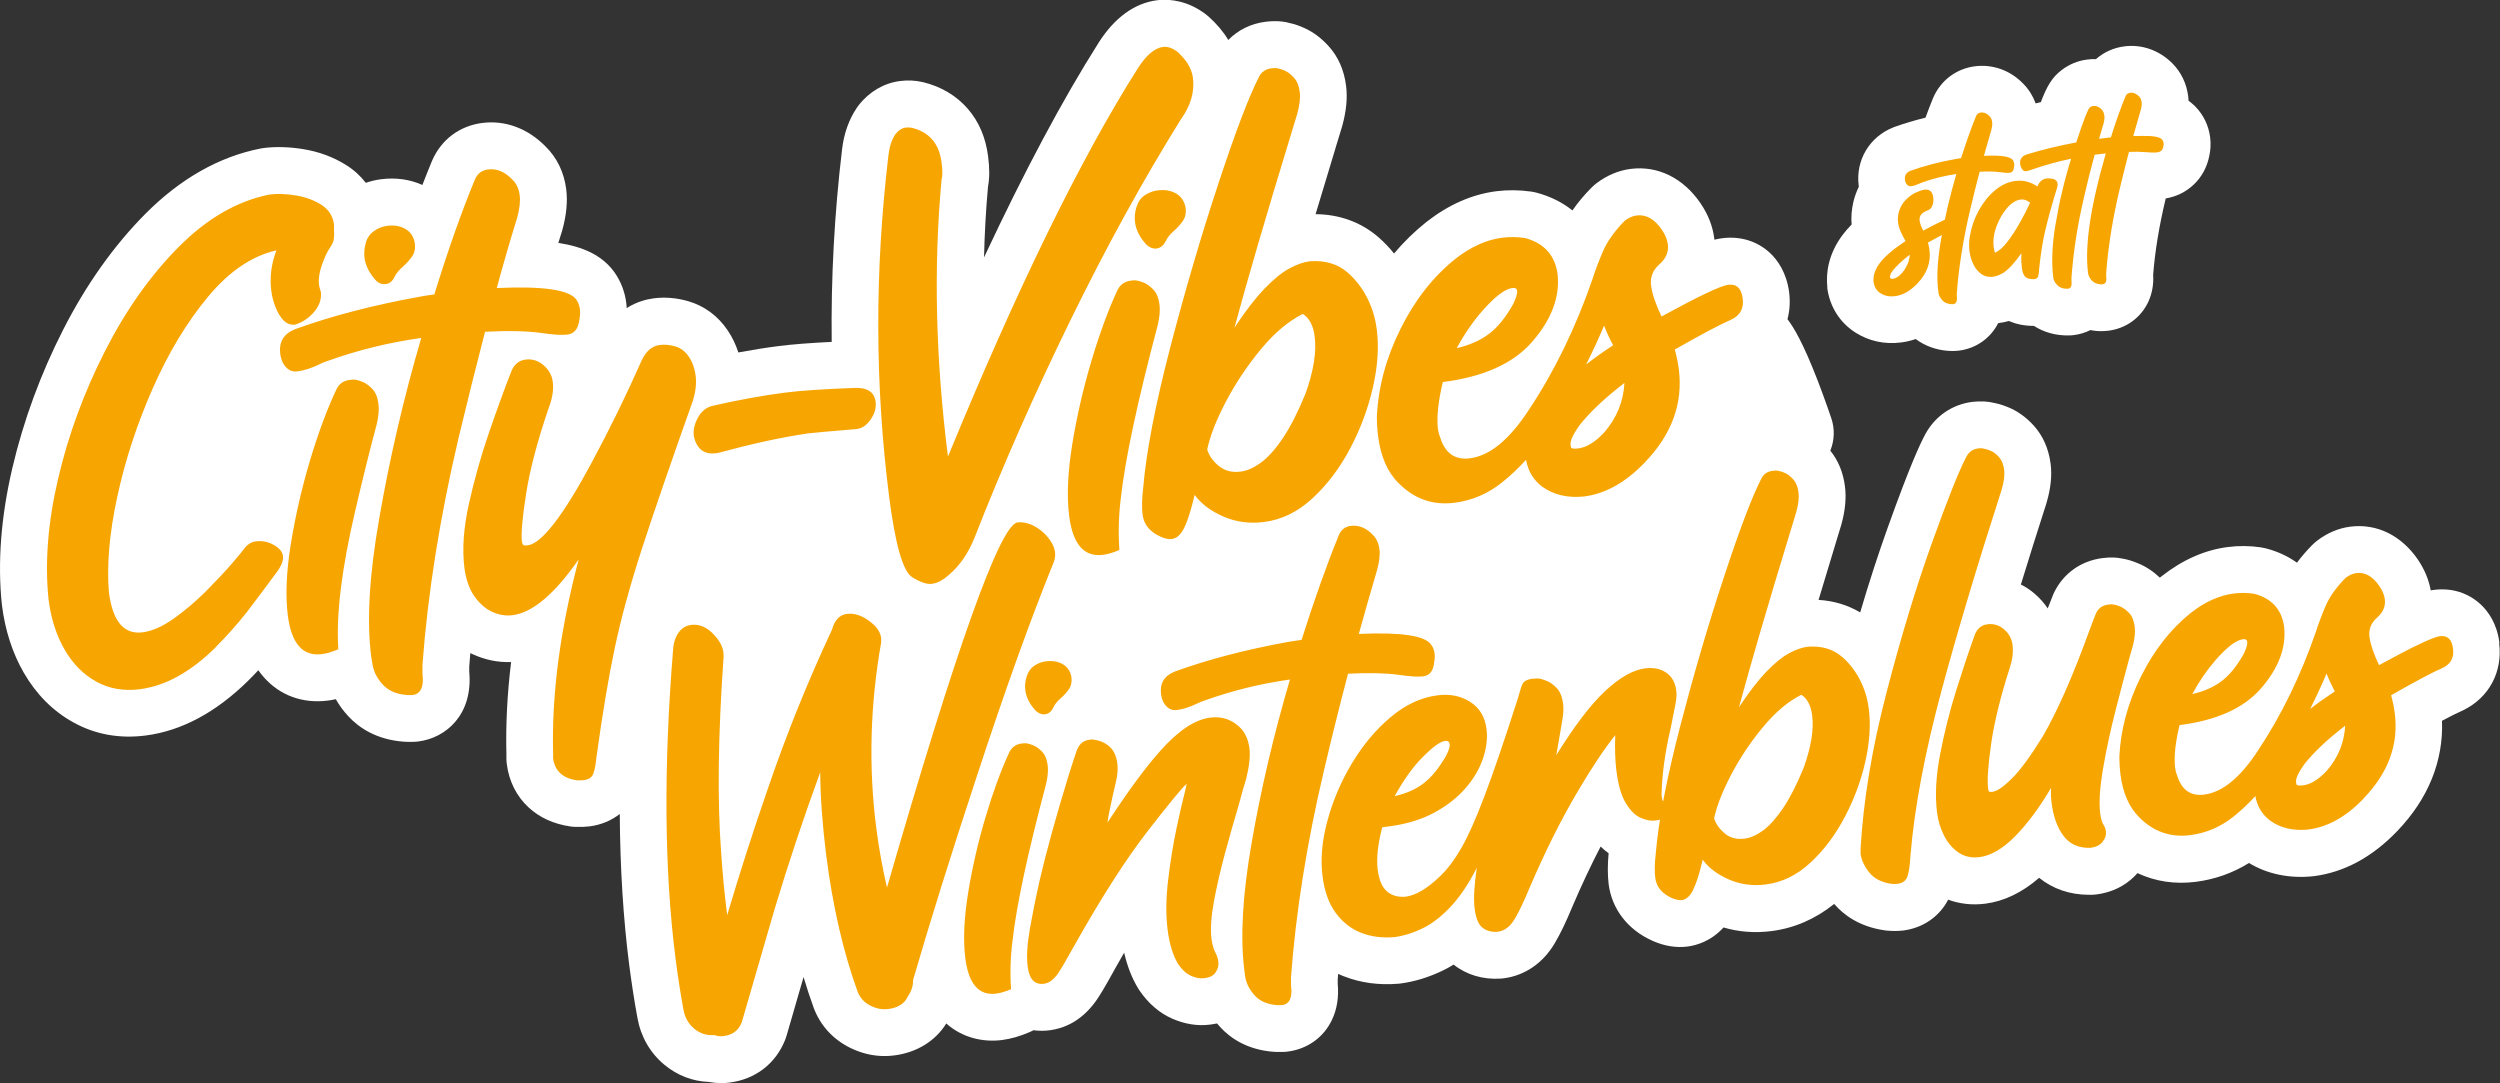
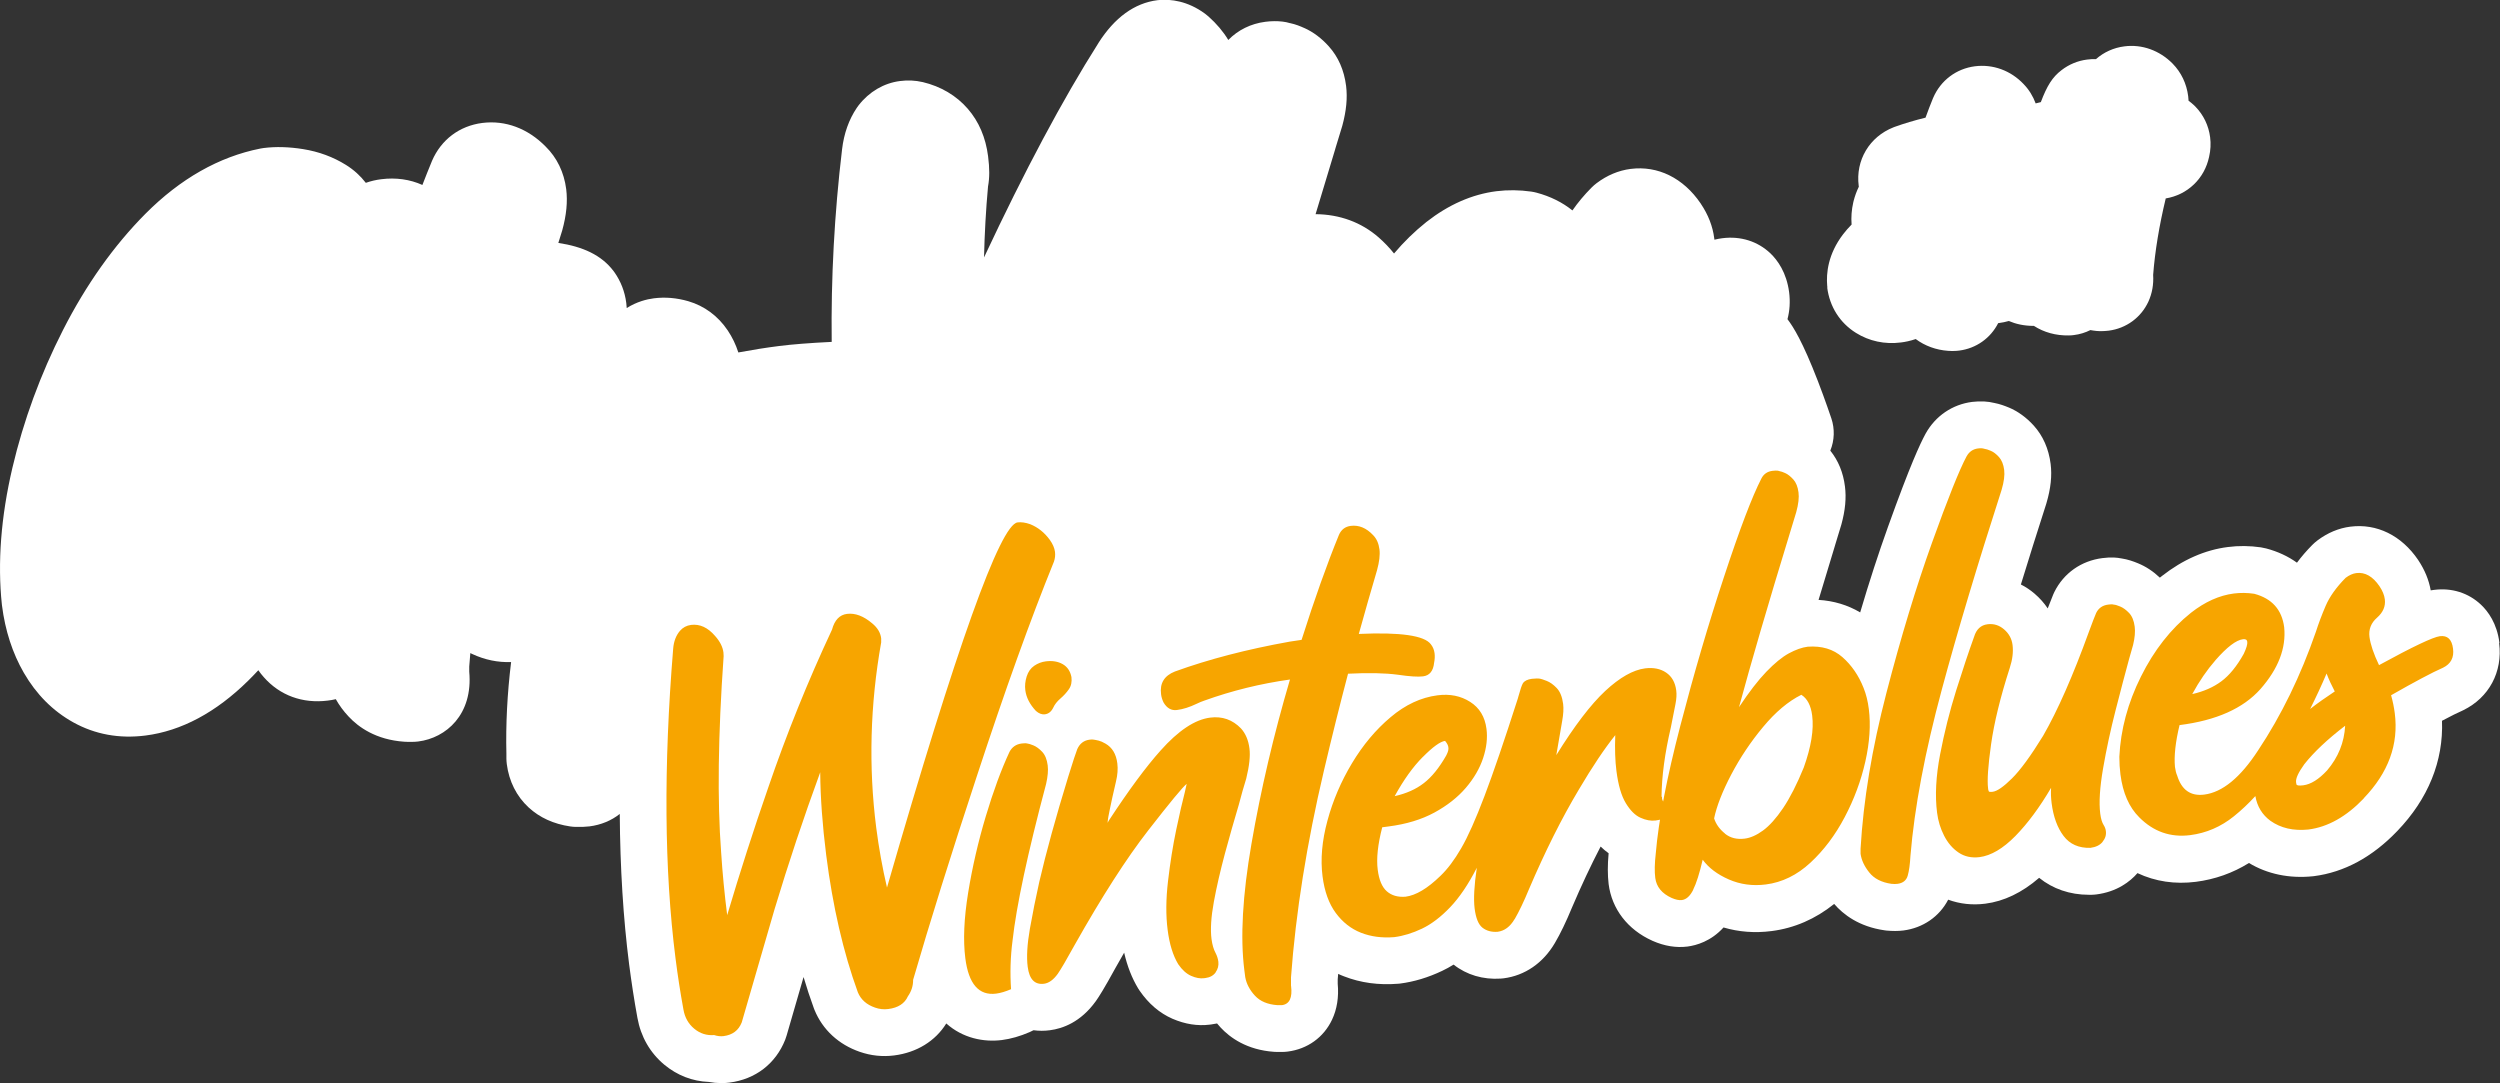
<svg xmlns="http://www.w3.org/2000/svg" width="831" height="360" viewBox="0 0 831 360" fill="none">
  <rect x="0" y="0" width="831" height="360" fill="#333333" stroke="none" />
  <g clip-path="url(#clip0_2030_33)">
    <path d="M830.807 213.656C829.992 207.184 827.011 203.198 824.673 200.991C820.513 197.069 814.959 195.312 809.04 196.083C808.697 196.126 808.353 196.169 807.967 196.233C807.367 192.783 805.973 189.418 803.85 186.225C803.828 186.183 803.807 186.161 803.785 186.118C798.252 177.975 790.039 173.946 781.267 175.06C777.386 175.553 773.697 177.096 770.309 179.646C769.708 180.096 769.129 180.611 768.593 181.146C766.684 183.075 764.99 185.047 763.51 187.04C760.594 184.94 757.162 183.332 753.281 182.304C752.702 182.154 752.101 182.025 751.522 181.939C747.834 181.404 744.145 181.361 740.542 181.832C732.929 182.797 725.573 186.033 718.667 191.433C718.624 191.454 718.582 191.497 718.56 191.519C718.346 191.69 718.153 191.84 717.938 192.011C715.729 189.911 713.285 188.304 710.668 187.233C709.124 186.59 707.301 185.947 705.199 185.625H705.178C704.363 185.454 703.548 185.368 702.733 185.325C701.489 185.282 700.203 185.325 698.809 185.518C691.796 186.418 685.984 190.511 682.874 196.769C682.746 197.026 682.617 197.283 682.51 197.562C682.06 198.612 681.459 200.133 680.666 202.233C679.465 200.433 678.006 198.805 676.312 197.347C674.897 196.126 673.353 195.097 671.744 194.283C674.361 185.732 677.17 176.796 680.151 167.539C680.194 167.41 680.237 167.303 680.258 167.174C681.673 162.374 682.124 158.131 681.631 154.209C680.987 149.173 679.1 144.887 676.033 141.48C673.567 138.758 670.758 136.722 667.691 135.437C667.691 135.437 667.691 135.437 667.669 135.437C666.318 134.879 664.774 134.301 662.994 133.958C661.879 133.679 660.7 133.508 659.52 133.444C659.499 133.444 659.477 133.444 659.456 133.444C658.19 133.379 656.861 133.444 655.531 133.594C648.99 134.429 643.371 138.244 640.112 144.073C640.069 144.159 640.026 144.223 639.983 144.309C638.224 147.587 635.008 154.381 627.566 175.125C624.413 183.911 621.325 193.404 618.323 203.562C614.205 201.119 609.53 199.705 604.49 199.405C606.206 193.704 608.029 187.661 609.959 181.318C609.959 181.318 609.959 181.318 609.959 181.297L611.953 174.739C611.996 174.61 612.039 174.46 612.082 174.31C613.369 169.617 613.755 165.481 613.262 161.688C612.683 157.059 611.031 153.073 608.393 149.795C609.787 146.387 609.916 142.573 608.737 139.058C608.651 138.823 606.764 133.144 604.233 126.586C599.172 113.492 596.105 108.692 594.239 106.206C594.218 106.163 594.196 106.142 594.154 106.099C594.904 103.313 595.097 100.292 594.711 97.184C593.853 90.541 590.829 86.448 588.449 84.176C584.224 80.191 578.563 78.412 572.515 79.183C571.721 79.29 570.906 79.419 569.877 79.676C569.877 79.526 569.834 79.355 569.813 79.205C569.319 75.24 567.818 71.383 565.352 67.718C565.33 67.675 565.309 67.654 565.288 67.611C559.54 59.168 551.069 54.989 542.019 56.146C538.03 56.66 534.213 58.246 530.717 60.882C530.117 61.332 529.538 61.846 529.001 62.382C526.557 64.847 524.455 67.375 522.675 69.947C519.372 67.29 515.362 65.275 510.773 64.054C510.194 63.904 509.615 63.775 509.014 63.69C505.111 63.132 501.186 63.09 497.39 63.561C489.305 64.59 481.499 68.018 474.143 73.783C474.1 73.804 474.079 73.847 474.036 73.869C470.197 76.933 466.637 80.405 463.378 84.262C461.833 82.334 460.118 80.533 458.252 78.905C452.505 73.89 445.32 71.254 437.3 71.19C439.337 64.397 441.524 57.132 443.862 49.46C443.862 49.46 443.862 49.439 443.862 49.417L446.049 42.238C446.092 42.11 446.135 41.96 446.178 41.81C447.529 36.859 447.937 32.509 447.443 28.545C446.779 23.316 444.848 18.901 441.674 15.387C439.251 12.687 436.528 10.651 433.632 9.343C433.632 9.343 433.632 9.343 433.611 9.343C432.238 8.722 430.673 8.079 428.85 7.693H428.786C427.992 7.436 427.156 7.286 426.319 7.179C424.497 6.965 422.588 6.986 420.593 7.243C415.768 7.865 411.5 9.986 408.284 13.287C406.611 10.501 404.402 7.886 401.678 5.465C401.314 5.143 400.928 4.822 400.542 4.543C394.708 0.257 389.111 -0.3 385.444 -7.07805e-07C385.208 -7.07805e-07 384.972 0.043 384.736 0.064C377.101 1.029 370.496 5.829 365.113 14.294C365.113 14.294 365.113 14.294 365.113 14.315C353.254 33.023 340.537 56.853 327.09 85.569C327.283 77.576 327.712 69.69 328.42 61.975C328.956 59.146 328.956 55.953 328.441 51.946C327.648 45.731 325.396 40.438 321.707 36.174C317.933 31.802 312.743 28.716 306.695 27.28H306.652C304.272 26.723 301.741 26.594 299.146 26.937C293.785 27.623 288.895 30.495 285.378 35.038C285.164 35.316 284.971 35.595 284.778 35.874C282.183 39.731 280.531 44.36 279.909 49.589C277.357 70.997 276.199 92.427 276.457 113.642C269.101 114.007 263.353 114.457 258.978 115.014C254.689 115.55 250.164 116.278 245.425 117.157C244.588 114.543 243.409 112.1 241.908 109.849C238.669 105.028 234.144 101.685 228.783 100.12C224.923 99.006 221.084 98.684 217.352 99.156C215.015 99.456 211.691 100.27 208.324 102.392C208.281 101.835 208.238 101.277 208.174 100.72C207.702 96.949 206.351 93.498 204.206 90.455C204.12 90.348 204.035 90.22 203.949 90.112C199.896 84.734 193.655 81.969 185.591 80.748C185.977 79.505 186.342 78.283 186.728 77.083C186.771 76.933 186.835 76.762 186.878 76.612C188.293 71.49 188.722 67.011 188.208 62.875C187.5 57.303 185.141 52.417 181.366 48.71C175.447 42.688 167.984 39.902 160.328 40.867C152.736 41.831 146.646 46.417 143.601 53.468C143.579 53.532 143.536 53.617 143.515 53.682C142.485 56.168 141.456 58.782 140.405 61.482C136.266 59.618 131.591 58.953 126.723 59.575C124.964 59.789 123.249 60.196 121.597 60.775C119.817 58.461 117.608 56.446 114.992 54.818C110.767 52.182 105.985 50.403 100.752 49.567C96.098 48.817 91.68 48.689 87.627 49.203C87.284 49.246 86.919 49.31 86.576 49.374C72.808 52.096 59.941 59.404 48.339 71.061C37.83 81.648 28.609 94.634 20.953 109.678C13.468 124.379 7.806 139.808 4.118 155.516C0.322 171.739 -0.858 187.018 0.622 200.948C0.622 201.055 0.643 201.183 0.665 201.291C1.716 209.605 4.16 217.127 7.913 223.62C12.074 230.821 17.607 236.371 24.384 240.121C31.611 244.129 39.675 245.586 48.339 244.493C60.284 242.972 71.8 236.821 82.545 226.213C82.545 226.213 82.566 226.192 82.588 226.171C83.703 225.056 84.796 223.942 85.869 222.785C86.426 223.599 87.048 224.371 87.692 225.099C93.031 231.164 100.58 233.928 108.944 232.878C109.824 232.771 110.724 232.621 111.625 232.407C112.762 234.443 114.177 236.371 115.871 238.171C119.088 241.643 124.921 245.908 134.4 246.55C134.765 246.572 135.108 246.572 135.473 246.593H137.124C137.767 246.593 138.411 246.55 139.054 246.465C148.233 245.307 157.283 237.55 155.975 223.256V221.563C156.103 220.085 156.211 218.584 156.339 217.084C156.554 217.192 156.79 217.299 157.004 217.406C161.165 219.334 165.497 220.235 169.893 220.063C168.606 230.628 168.092 240.807 168.327 250.515V252.144C168.327 252.744 168.392 253.365 168.456 253.965C169.185 259.687 171.694 264.68 175.705 268.387C179.372 271.773 184.026 273.895 189.559 274.709C190.116 274.795 190.674 274.838 191.231 274.859C192.926 274.924 194.47 274.859 195.95 274.688C199.788 274.195 203.241 272.759 206.008 270.552C206.136 288.51 207.166 305.204 209.117 320.505C209.889 326.484 210.811 332.506 211.884 338.356C212.999 344.592 216.087 349.971 220.827 353.914C225.116 357.471 230.177 359.421 235.603 359.636C236.975 359.893 238.369 360.021 239.742 360.021C241.114 360.021 241.586 359.957 242.487 359.85C251.108 358.757 257.842 353.571 260.994 345.621C261.166 345.171 261.337 344.699 261.466 344.228L267.106 324.769C268.157 328.327 269.294 331.777 270.516 335.12C270.581 335.313 270.666 335.527 270.752 335.72C273.433 342.278 278.773 347.206 285.786 349.628C289.496 350.914 293.335 351.321 297.216 350.828C304.744 349.864 310.92 346.049 314.544 340.199C320.013 345.085 326.94 346.478 333.052 345.706C336.011 345.321 339.035 344.463 342.252 343.07C342.703 342.878 343.11 342.663 343.539 342.449C345.319 342.685 347.142 342.706 349.008 342.449C353.168 341.913 359.194 339.813 364.234 332.806C364.277 332.763 364.298 332.698 364.341 332.656C365.306 331.284 366.915 328.798 370.839 321.641C371.804 319.948 372.748 318.298 373.67 316.669C374.7 321.148 376.222 325.069 378.302 328.52C378.474 328.798 378.646 329.055 378.817 329.312C381.798 333.641 385.465 336.77 389.733 338.634C393.893 340.435 398.075 341.099 402.172 340.585L402.643 340.52C403.287 340.435 403.93 340.327 404.552 340.199C404.938 340.649 405.324 341.099 405.732 341.549C408.841 344.892 414.46 349.007 423.531 349.628C423.896 349.649 424.239 349.671 424.604 349.671H426.105C426.748 349.671 427.392 349.628 428.035 349.542C434.597 348.706 439.98 344.849 442.768 338.956C444.42 335.463 445.063 331.455 444.655 326.977V325.541C444.72 324.941 444.763 324.341 444.806 323.719C445.428 324.019 446.071 324.276 446.736 324.534C452.269 326.698 458.295 327.512 464.686 326.998C464.922 326.998 465.158 326.955 465.393 326.934C470.047 326.334 474.744 324.919 479.376 322.712C480.663 322.112 481.928 321.405 483.172 320.633C487.525 324.062 492.951 325.669 498.827 325.284C499.149 325.284 499.449 325.241 499.771 325.198C506.869 324.298 512.939 320.119 516.842 313.454C518.686 310.326 520.552 306.447 522.546 301.625C525.634 294.382 528.808 287.631 532.047 281.395C532.883 282.21 533.784 282.96 534.706 283.624C534.341 287.546 534.363 290.889 534.706 293.846C535.757 302.161 541.054 309.018 549.203 312.683C549.246 312.683 549.289 312.726 549.332 312.747C553.278 314.483 557.16 315.104 560.913 314.633C563.872 314.247 568.719 312.897 572.901 308.29C577.983 309.79 583.323 310.197 588.835 309.49C596.448 308.526 603.439 305.482 609.68 300.468C612.661 303.94 617.894 308.011 626.408 309.233C626.622 309.254 626.837 309.297 627.051 309.318C629.067 309.511 630.911 309.511 632.649 309.297C639.232 308.461 644.68 304.647 647.575 299.054C651.414 300.468 655.595 300.939 659.928 300.382C666.125 299.589 672.13 296.718 677.813 291.789C682.338 295.453 688.021 297.425 694.348 297.425C694.648 297.425 694.97 297.425 695.27 297.425C695.763 297.425 696.278 297.361 696.771 297.318C703.698 296.439 708.03 293.053 710.497 290.224C716.416 293.01 722.957 293.996 729.905 293.117C736.253 292.303 742.172 290.203 747.555 286.86C753.667 290.546 760.958 292.067 768.765 291.274C768.893 291.274 769.022 291.253 769.151 291.232C779.209 289.946 788.538 284.91 796.837 276.252C807.131 265.559 812.235 252.958 811.72 239.586C814.98 237.85 816.996 236.886 818.218 236.35C818.411 236.264 818.604 236.178 818.797 236.071C827.354 231.892 831.922 223.342 830.721 213.806L830.807 213.656ZM432.324 32.616C432.324 32.616 432.324 32.638 432.324 32.659V32.616Z" fill="white" />
    <path d="M607.364 95.577C608.179 101.942 611.567 107.299 616.907 110.642C621.325 113.407 626.494 114.521 631.877 113.835C633.313 113.664 634.965 113.321 636.788 112.7C639.833 114.971 643.564 116.343 647.596 116.621C647.939 116.643 648.283 116.664 648.647 116.664H649.29C649.934 116.664 650.577 116.621 651.221 116.536C656.839 115.828 661.665 112.421 664.195 107.406C664.26 107.406 664.345 107.406 664.41 107.385C665.525 107.235 666.619 107.021 667.734 106.699C669.964 107.664 672.709 108.328 676.076 108.328C679.4 110.471 683.389 111.585 687.7 111.499C688.257 111.499 688.836 111.457 689.394 111.371C691.324 111.135 693.168 110.557 694.841 109.721C695.549 109.849 696.257 109.957 696.986 110.021C697.779 110.085 698.573 110.107 699.366 110.042L700.01 109.999C700.31 109.999 700.61 109.957 700.932 109.914C706.744 109.164 711.676 105.563 714.121 100.27C715.365 97.549 715.901 94.57 715.708 91.377C716.308 83.534 717.724 74.983 719.89 65.961C723.471 65.361 726.709 63.754 729.262 61.289C731.835 58.825 733.551 55.675 734.301 52.139C734.816 49.953 734.923 47.767 734.644 45.603C734.151 41.767 732.478 38.252 729.776 35.466C729.626 35.316 729.476 35.166 729.326 35.016C728.725 34.459 728.125 33.945 727.482 33.495C727.46 32.98 727.417 32.488 727.353 31.973C726.817 27.794 725.037 24.066 722.184 21.151C722.184 21.151 722.163 21.108 722.142 21.108C717.81 16.737 711.976 14.658 706.164 15.408C702.54 15.858 699.28 17.38 696.707 19.651C695.72 19.63 694.734 19.651 693.747 19.801C690.659 20.187 687.721 21.408 685.255 23.316C682.21 25.63 680.43 28.502 678.371 33.945C677.792 34.074 677.213 34.224 676.655 34.373C675.776 31.973 674.425 29.788 672.645 27.945C668.356 23.423 662.458 21.28 656.475 22.03C650.277 22.823 645.087 26.723 642.599 32.488C642.556 32.595 642.514 32.681 642.471 32.788C641.677 34.716 640.862 36.838 640.047 39.109C636.38 40.01 632.949 41.038 629.775 42.174C629.646 42.217 629.518 42.281 629.389 42.324C621.39 45.474 616.757 53.275 617.83 61.761C617.83 61.868 617.851 61.954 617.873 62.061C617.143 63.561 616.564 65.147 616.135 66.818C616.092 66.968 616.071 67.118 616.028 67.268C615.471 69.711 615.278 72.197 615.471 74.64C614.42 75.712 613.498 76.762 612.661 77.855C607.6 84.477 607 90.841 607.364 95.02C607.364 95.213 607.407 95.384 607.428 95.577H607.364Z" fill="white" />
-     <path d="M533.205 108.242C534.02 110.407 535.028 112.571 536.207 114.757C532.969 116.878 529.967 119.021 527.221 121.164C529.366 116.9 531.361 112.592 533.205 108.242ZM546.716 153.738C555.701 144.416 559.476 134.087 558.039 122.729C557.76 120.564 557.31 118.378 556.688 116.193C565.352 111.242 571.657 107.899 575.625 106.163C578.477 104.771 579.699 102.456 579.27 99.199C578.841 95.813 577.233 94.313 574.466 94.656C571.957 94.977 564.58 98.492 552.292 105.199C550.319 101.063 549.16 97.634 548.817 94.913C548.474 92.148 549.375 89.791 551.584 87.862C553.771 85.934 554.715 83.726 554.393 81.219C554.2 79.655 553.535 78.069 552.442 76.419C549.997 72.819 547.166 71.211 543.992 71.619C542.705 71.79 541.397 72.369 540.089 73.354C536.679 76.805 534.256 80.212 532.819 83.555C531.382 86.898 530.202 90.027 529.28 92.963C523.704 109.057 516.67 123.5 508.178 136.251C501.744 146.13 495.203 151.509 488.576 152.345C483.644 152.966 480.363 150.673 478.733 145.444C478.347 144.523 478.068 143.473 477.918 142.251C477.553 138.244 478.111 133.165 479.591 126.993C492.994 125.3 502.816 120.907 509.078 113.857C515.619 106.421 518.515 98.92 517.764 91.313C516.949 84.884 513.303 80.812 506.827 79.098C504.296 78.733 501.83 78.712 499.385 79.012C494.109 79.676 488.898 82.034 483.772 86.041C476.417 91.934 470.326 99.67 465.544 109.292C460.74 118.914 458.123 128.643 457.673 138.544C457.673 140.816 457.823 142.959 458.081 144.994C458.938 151.766 461.212 156.974 464.922 160.617C470.133 165.867 476.309 168.031 483.494 167.11C489.391 166.36 494.688 164.067 499.428 160.231C502.173 158.024 504.789 155.559 507.256 152.838C507.942 156.674 509.765 159.652 512.724 161.838C516.499 164.517 521.109 165.588 526.535 165.031C533.634 164.131 540.389 160.36 546.759 153.695M522.203 148.659C522.117 148.23 522.075 147.973 522.053 147.909C521.882 146.559 522.868 144.373 525.034 141.351C528.53 136.915 533.505 132.244 539.96 127.293C539.639 133.379 537.43 138.823 533.376 143.601C530.353 146.88 527.457 148.68 524.691 149.045C523.125 149.237 522.31 149.13 522.225 148.68M492.672 103.399C496.876 98.599 500.221 96.049 502.73 95.727C503.674 95.599 504.189 95.92 504.296 96.67C504.403 97.549 503.974 99.006 502.988 101.063C500.457 105.585 497.755 108.906 494.817 111.071C491.9 113.235 488.362 114.778 484.223 115.721C486.775 111.007 489.606 106.892 492.651 103.42M405.217 154.959C403.265 153.395 401.936 151.552 401.271 149.43C402.214 144.909 404.295 139.573 407.533 133.422C410.771 127.272 414.653 121.486 419.135 116.064C423.639 110.642 428.271 106.742 433.053 104.342C435.219 105.713 436.549 108.221 436.999 111.885C437.664 117.028 436.635 123.329 433.954 130.829C431.445 136.98 428.914 141.93 426.405 145.659C423.896 149.387 421.451 152.088 419.092 153.802C416.733 155.516 414.503 156.502 412.401 156.759C409.549 157.124 407.168 156.524 405.217 154.938M393.636 175.403C394.794 173.089 395.931 169.467 397.089 164.496C399.255 167.453 402.429 169.853 406.611 171.675C410.793 173.517 415.296 174.118 420.1 173.517C426.062 172.767 431.466 170.11 436.356 165.567C441.246 161.024 445.406 155.495 448.837 148.98C452.269 142.466 454.778 135.694 456.365 128.708C457.952 121.722 458.381 115.335 457.652 109.571C457.287 106.721 456.644 104.171 455.743 101.878C453.92 97.291 451.347 93.563 448.022 90.648C444.698 87.734 440.474 86.469 435.369 86.855C433.268 87.112 430.973 87.927 428.507 89.277C426.041 90.627 423.296 92.856 420.293 95.984C417.291 99.113 413.967 103.42 410.342 108.907C414.631 92.963 420.872 71.661 429.022 45.003L431.209 37.824C432.002 34.909 432.281 32.509 432.045 30.602C431.788 28.566 431.166 27.002 430.158 25.887C429.15 24.773 428.185 24.001 427.242 23.573C426.298 23.144 425.655 22.909 425.29 22.887L424.539 22.673C423.982 22.608 423.338 22.63 422.588 22.716C420.701 22.951 419.328 23.894 418.513 25.502C415.146 32.038 410.621 43.953 404.917 61.246C399.212 78.54 393.893 96.67 388.939 115.678C384.007 134.687 381.026 150.159 379.997 162.117C379.568 165.803 379.503 168.803 379.804 171.117C380.211 174.353 382.206 176.796 385.787 178.403C387.245 179.046 388.489 179.304 389.497 179.175C391.127 178.961 392.499 177.718 393.658 175.403M387.481 80.169C388.017 79.012 388.897 77.897 390.098 76.847C391.299 75.797 392.328 74.683 393.164 73.462C394.001 72.261 394.322 70.783 394.086 69.004C393.679 66.861 392.607 65.297 390.913 64.311C389.197 63.325 387.16 62.982 384.8 63.282C383.235 63.475 381.82 64.032 380.511 64.911C379.203 65.79 378.302 67.097 377.766 68.811C377.23 70.526 377.059 72.197 377.273 73.826C377.616 76.462 378.881 78.969 381.112 81.369C382.206 82.334 383.278 82.741 384.372 82.612C385.723 82.441 386.752 81.626 387.46 80.148M372.083 182.839C371.676 176.989 371.847 171.074 372.619 165.138C374.035 152.452 378.109 133.422 384.843 108.028C385.465 105.349 385.658 103.078 385.422 101.256C385.144 99.092 384.479 97.442 383.407 96.306C382.334 95.17 381.262 94.398 380.233 93.97C379.182 93.563 378.474 93.327 378.131 93.306L377.487 93.177C377.08 93.177 376.522 93.177 375.858 93.284C373.885 93.541 372.448 94.549 371.504 96.306C368.48 102.799 365.585 110.642 362.84 119.814C360.095 128.986 357.95 138.265 356.428 147.63C354.905 156.995 354.562 164.967 355.398 171.525C356.599 180.932 360.331 185.218 366.636 184.425C368.266 184.211 370.089 183.675 372.105 182.797M315.295 191.197C318.962 188.111 321.836 183.975 323.916 178.768C333.202 155.045 343.818 130.979 355.763 106.549C367.708 82.119 379.975 59.832 392.521 39.667C395.802 35.123 397.132 30.516 396.531 25.866C396.145 22.823 394.408 19.93 391.299 17.144C389.712 15.965 388.167 15.451 386.666 15.579C383.814 15.944 381.005 18.323 378.195 22.737C359.237 52.632 338.199 95.641 315.102 151.766C311.006 119.514 310.277 88.827 312.979 59.682C313.322 58.546 313.322 56.66 312.979 54.003C312.185 47.724 308.861 43.867 303.049 42.474C302.492 42.345 301.827 42.324 301.076 42.41C299.79 42.581 298.653 43.31 297.645 44.596C296.423 46.396 295.651 48.689 295.329 51.496C290.74 89.941 290.804 127.786 295.543 165.053C297.602 181.147 300.176 190.083 303.285 191.904C305.966 193.554 308.132 194.283 309.74 194.069C311.563 193.833 313.408 192.89 315.252 191.197M268.05 144.116C270.087 143.859 275.663 143.366 284.778 142.616C286.601 142.38 288.166 141.287 289.474 139.337C290.782 137.387 291.297 135.458 291.061 133.572C290.632 130.186 288.123 128.665 283.555 128.965C273.562 129.351 266.034 129.843 260.951 130.508C253.574 131.451 245.468 132.929 236.653 134.944C234.659 135.48 233.093 136.787 231.957 138.887C230.82 140.987 230.37 143.066 230.627 145.08C231.635 149.28 234.08 151.145 237.94 150.652L238.648 150.566C250.143 147.459 259.944 145.316 268.05 144.159M197.193 257.222C197.622 256.065 197.923 254.715 198.073 253.194L198.33 251.201C200.26 237.143 202.276 225.163 204.378 215.241C206.479 205.319 209.503 194.326 213.428 182.239C217.352 170.153 222.993 153.802 230.327 133.144C231.249 130.143 231.549 127.379 231.228 124.893C230.927 122.45 230.177 120.35 228.976 118.593C227.796 116.814 226.274 115.678 224.472 115.143C222.649 114.628 220.934 114.457 219.304 114.671C216.73 114.993 214.715 116.728 213.256 119.879C208.238 131.236 202.705 142.551 196.636 153.845C187.135 171.546 180.037 180.696 175.383 181.275C174.783 181.361 174.332 181.339 174.096 181.232C173.839 181.125 173.646 180.782 173.496 180.182C173.153 177.482 173.625 172.103 174.89 164.024C176.177 155.966 178.664 146.494 182.374 135.651C183.618 132.479 184.069 129.565 183.747 126.929C183.468 124.765 182.439 122.922 180.68 121.4C178.9 119.879 176.927 119.257 174.761 119.514C172.316 119.814 170.665 121.314 169.764 123.972C167.641 129.393 165.239 135.972 162.58 143.687C159.921 151.402 157.69 159.309 155.889 167.367C154.087 175.425 153.594 182.539 154.366 188.69C154.86 192.547 155.953 195.676 157.626 198.119C159.32 200.541 161.293 202.298 163.545 203.348C165.797 204.398 168.092 204.784 170.386 204.484C177.013 203.648 184.347 197.455 192.368 185.925C186.192 209.241 183.361 230.692 183.854 250.301V252.058C184.412 256.258 187.05 258.701 191.811 259.387C192.647 259.408 193.355 259.387 193.977 259.323C195.671 259.108 196.722 258.423 197.172 257.265M140.427 224.028V220.942C142.185 197.283 146.174 172.189 152.415 145.616C155.374 133.272 158.312 121.507 161.229 110.278C168.606 109.892 174.697 109.999 179.522 110.621C183.725 111.264 186.771 111.457 188.679 111.199C190.91 110.921 192.218 109.271 192.583 106.271C192.84 105.006 192.883 103.828 192.754 102.735C192.604 101.513 192.175 100.442 191.51 99.499C189.108 96.306 180.316 95.041 165.132 95.749C167.277 87.777 169.528 80.04 171.866 72.519C172.724 69.454 173.003 66.904 172.745 64.89C172.466 62.725 171.673 61.011 170.343 59.725C167.813 57.089 165.111 55.953 162.28 56.318C160.178 56.575 158.698 57.689 157.862 59.661C153.444 70.333 148.941 83.062 144.373 97.87C142.893 98.063 141.435 98.277 140.019 98.534C124.278 101.363 110.317 104.985 98.093 109.421C94.297 110.942 92.645 113.685 93.16 117.671C93.289 118.679 93.589 119.686 94.061 120.65C95.219 122.772 96.827 123.693 98.843 123.436C101.074 123.157 103.454 122.407 105.985 121.186C107.014 120.65 107.958 120.243 108.816 120.007C118.874 116.386 129.275 113.835 140.019 112.335C134.122 132.522 129.489 152.495 126.079 172.232C122.755 191.004 121.855 206.369 123.399 218.327L123.828 220.856C124.214 223.278 125.35 225.528 127.259 227.585C129.168 229.642 131.891 230.799 135.43 231.035H137.081C139.848 230.671 140.963 228.335 140.427 224.006M131.055 92.17C131.72 90.841 132.728 89.62 134.1 88.484C135.151 87.519 136.095 86.469 136.952 85.291C137.789 84.112 138.11 82.655 137.896 80.898C137.553 78.733 136.523 77.147 134.808 76.14C133.092 75.112 131.055 74.769 128.696 75.069C127.13 75.262 125.693 75.819 124.364 76.762C123.034 77.683 122.133 78.926 121.64 80.512C121.125 82.376 120.954 84.069 121.147 85.634C121.49 88.27 122.777 90.82 125.007 93.284C125.951 94.206 127.023 94.57 128.245 94.42C129.468 94.27 130.411 93.52 131.055 92.213M112.461 215.841C111.689 204.398 113.555 189.076 118.059 169.874C120.589 158.967 122.97 149.366 125.222 141.03C125.843 138.351 126.036 136.08 125.801 134.258C125.522 132.094 124.857 130.443 123.785 129.308C122.712 128.172 121.64 127.4 120.611 126.972C119.56 126.565 118.852 126.329 118.509 126.308L117.866 126.179C117.394 126.179 116.836 126.2 116.236 126.286C114.198 126.543 112.762 127.55 111.882 129.308C108.794 135.822 105.878 143.666 103.111 152.838C100.366 162.01 98.221 171.289 96.699 180.654C95.176 190.018 94.833 197.99 95.669 204.548C96.87 213.956 100.645 218.242 107.014 217.427C108.644 217.213 110.467 216.677 112.483 215.799M71.629 215.156C75.36 211.448 78.835 207.548 82.094 203.412C85.633 198.762 88.978 194.283 92.152 189.976C93.611 187.94 94.254 186.204 94.061 184.79C93.889 183.44 92.881 182.218 91.016 181.147C89.15 180.075 87.155 179.689 84.989 179.946C83.703 180.118 82.588 180.739 81.622 181.811C80.979 182.711 79.456 184.554 77.076 187.34C74.674 190.126 71.779 193.19 68.412 196.576C65.023 199.962 61.463 202.962 57.753 205.619C54.022 208.255 50.59 209.777 47.395 210.184C41.176 210.977 37.444 206.541 36.2 196.876C35.45 187.704 36.372 177.075 39.01 164.988C41.626 152.902 45.551 140.923 50.783 129.072C56.016 117.2 62.15 107.042 69.184 98.599C76.218 90.155 83.788 85.034 91.874 83.234C90.179 87.712 89.6 92.17 90.179 96.649C90.394 98.406 90.844 100.185 91.53 101.985C92.217 103.785 93.096 105.263 94.211 106.442C95.326 107.599 96.613 108.092 98.114 107.899C100.623 107.106 102.746 105.671 104.484 103.592C106.221 101.513 106.928 99.327 106.65 97.034C106.521 96.499 106.392 96.091 106.285 95.791C106.178 95.491 106.092 95.084 106.028 94.527C105.813 92.77 106.113 90.691 106.928 88.27C107.765 85.869 108.623 83.941 109.545 82.526C110.36 81.391 110.831 80.362 110.96 79.462C111.089 78.562 111.11 77.512 111.024 76.355V74.704C110.66 71.79 109.223 69.583 106.778 68.04C104.312 66.497 101.481 65.468 98.286 64.954C95.09 64.44 92.217 64.332 89.643 64.654C78.92 66.775 68.841 72.583 59.426 82.055C50.011 91.527 41.819 103.099 34.871 116.771C27.901 130.443 22.733 144.544 19.323 159.095C15.913 173.646 14.862 187.061 16.149 199.34C16.942 205.619 18.722 211.148 21.446 215.884C24.169 220.62 27.686 224.178 31.976 226.556C36.265 228.935 41.09 229.771 46.43 229.107C54.965 228.014 63.372 223.385 71.672 215.177" fill="#F7A500" />
-     <path d="M700.095 91.934V90.798C700.76 81.669 702.369 71.919 704.899 61.504C705.821 57.711 706.744 54.025 707.666 50.489C709.682 50.403 711.376 50.424 712.748 50.553C714.743 50.724 716.201 50.746 717.123 50.639C718.238 50.489 718.882 49.867 719.075 48.774C719.204 48.324 719.225 47.939 719.182 47.553C719.118 47.06 718.925 46.631 718.56 46.288C717.938 45.688 716.63 45.324 714.636 45.217C712.834 45.174 710.99 45.174 709.103 45.217C709.918 42.303 710.711 39.495 711.526 36.752C711.869 35.638 711.976 34.695 711.891 33.966C711.783 33.173 711.505 32.552 711.054 32.081C710.111 31.116 709.124 30.709 708.073 30.838C707.258 30.945 706.744 31.352 706.508 32.059C704.921 35.874 703.291 40.395 701.661 45.667C700.374 45.796 699.066 45.967 697.736 46.139L699.195 41.145C699.495 40.074 699.581 39.195 699.495 38.509C699.388 37.652 699.109 36.967 698.68 36.474C697.779 35.509 696.771 35.102 695.678 35.252C695.313 35.295 694.97 35.445 694.67 35.681C694.048 36.131 692.547 40.01 690.145 47.339C684.054 48.496 678.564 49.824 673.696 51.346C672.044 51.882 671.315 52.953 671.508 54.56C671.551 54.946 671.68 55.375 671.894 55.825C672.302 56.618 672.816 56.982 673.417 56.918C674.017 56.832 674.682 56.66 675.411 56.361C679.872 54.818 684.226 53.617 688.45 52.76C686.284 59.554 684.526 66.968 683.175 75.026C682.102 81.626 681.888 87.37 682.51 92.298C682.639 93.177 683.068 93.991 683.797 94.72C684.59 95.599 685.77 96.027 687.378 95.984C688.365 95.856 688.751 94.999 688.558 93.434V92.298C689.18 83.812 690.509 75.154 692.547 66.325C693.705 61.225 694.927 56.253 696.257 51.432L699.967 51.003C694.884 68.533 692.911 81.798 694.069 90.798C694.198 91.677 694.627 92.491 695.313 93.241C695.999 93.991 697.007 94.42 698.294 94.527L698.937 94.484C699.924 94.356 700.31 93.498 700.117 91.934M662.716 82.248C662.437 80.04 662.716 77.726 663.595 75.347C664.474 72.969 665.632 70.911 667.112 69.197C668.592 67.483 670.093 66.518 671.658 66.325C672.666 66.197 673.631 66.497 674.554 67.204C674.618 67.29 674.704 67.354 674.811 67.397C673.846 69.476 672.709 71.704 671.38 74.062C670.05 76.44 668.677 78.562 667.219 80.426C665.782 82.291 664.41 83.491 663.102 84.005C662.93 83.426 662.801 82.848 662.737 82.248M677.449 91.848C677.62 91.313 677.728 90.713 677.77 90.027C677.77 89.92 677.77 89.834 677.77 89.77C678.264 84.734 678.971 80.233 679.915 76.29C680.859 72.347 682.081 67.911 683.582 63.025C683.882 62.275 684.011 61.611 683.925 60.989C683.882 60.561 683.689 60.218 683.368 59.939C683.046 59.661 682.574 59.468 681.931 59.382C681.288 59.296 680.73 59.275 680.28 59.318C678.907 59.489 677.878 60.389 677.234 61.997C674.961 60.432 672.516 59.811 669.9 60.154C667.498 60.454 665.246 61.504 663.144 63.261C661.021 65.04 659.241 67.247 657.762 69.926C656.282 72.604 655.274 75.497 654.759 78.626C654.48 80.233 654.459 81.841 654.652 83.448C654.866 85.076 655.295 86.577 655.982 87.927C656.646 89.298 657.547 90.348 658.641 91.12C659.735 91.891 661 92.17 662.437 91.998C663.466 91.87 664.603 91.441 665.847 90.734C667.734 89.47 669.75 87.284 671.894 84.176V85.012C671.809 86.169 671.894 87.627 672.109 89.341C672.237 90.37 672.559 91.205 673.052 91.848C673.546 92.491 674.575 92.813 676.119 92.813C676.848 92.727 677.32 92.406 677.492 91.87M650.449 98.556V97.42C651.092 88.805 652.55 79.655 654.823 69.969C655.874 65.468 656.947 61.182 658.04 57.089C660.721 56.939 662.93 56.982 664.667 57.218C666.233 57.453 667.326 57.518 667.991 57.432C668.849 57.325 669.342 56.725 669.449 55.632C669.535 55.16 669.557 54.732 669.514 54.346C669.449 53.896 669.299 53.51 669.021 53.167C668.163 51.989 664.989 51.539 659.456 51.796C660.271 48.882 661.064 46.074 661.879 43.331C662.179 42.217 662.287 41.295 662.201 40.545C662.094 39.752 661.815 39.131 661.364 38.66C660.464 37.695 659.477 37.288 658.383 37.416C657.654 37.502 657.118 37.909 656.818 38.638C655.231 42.517 653.58 47.167 651.864 52.567L650.32 52.803C644.594 53.832 639.49 55.16 635.051 56.768C633.635 57.325 633.035 58.332 633.206 59.789C633.249 60.154 633.356 60.518 633.528 60.882C633.978 61.654 634.579 61.997 635.308 61.889C636.123 61.782 636.981 61.504 637.903 61.075C638.267 60.904 638.611 60.754 638.932 60.647C642.599 59.339 646.395 58.396 650.298 57.839C648.132 65.19 646.417 72.476 645.194 79.676C644.015 86.512 643.693 92.106 644.251 96.477L644.358 97.399C644.53 98.277 644.958 99.092 645.645 99.842C646.331 100.592 647.339 101.02 648.626 101.106H649.226C650.234 100.977 650.642 100.12 650.449 98.556ZM628.252 92.213C628.145 91.377 628.767 90.241 630.139 88.805C631.491 87.37 633.056 85.998 634.815 84.669C634.75 85.869 634.45 87.005 633.957 88.034C633.464 89.062 632.927 89.92 632.348 90.605C631.769 91.291 631.19 91.805 630.633 92.127C630.054 92.448 629.582 92.641 629.174 92.684C628.595 92.706 628.295 92.555 628.252 92.234M637.238 94.334C640.519 90.97 641.892 87.198 641.356 83.062C641.248 82.248 641.077 81.433 640.862 80.619C644.036 78.84 646.352 77.64 647.768 77.04C648.797 76.419 649.226 75.54 649.097 74.426C648.99 73.847 648.84 73.397 648.604 73.097C648.368 72.797 647.961 72.69 647.339 72.776C647.017 72.819 646.588 72.969 646.074 73.204C643.715 74.34 641.463 75.476 639.297 76.655C638.611 75.39 638.203 74.276 638.074 73.311C637.989 72.604 638.139 71.961 638.546 71.383C638.954 70.804 639.726 70.311 640.884 69.883C641.613 69.583 642.128 69.026 642.385 68.168C642.642 67.311 642.728 66.497 642.621 65.683C642.364 63.711 641.398 62.832 639.683 63.047C638.954 63.132 637.967 63.475 636.766 64.032C635.565 64.59 634.429 65.447 633.356 66.561C632.284 67.675 631.533 69.068 631.083 70.761C630.847 71.811 630.783 72.862 630.912 73.869C631.062 75.026 631.362 76.119 631.855 77.126C632.198 77.897 632.713 78.905 633.399 80.126C629.389 82.784 626.558 85.184 624.928 87.327C623.298 89.47 622.569 91.57 622.762 93.648C622.977 95.363 623.77 96.67 625.143 97.506C626.494 98.363 628.081 98.663 629.882 98.449C632.456 98.127 634.9 96.756 637.217 94.356" fill="#F7A500" />
-     <path d="M773.354 223.878C774.105 225.849 775.027 227.842 776.078 229.835C773.118 231.785 770.394 233.714 767.885 235.664C769.837 231.785 771.66 227.864 773.354 223.878ZM785.707 265.344C793.899 256.837 797.352 247.429 796.022 237.057C795.765 235.085 795.357 233.092 794.8 231.099C802.692 226.599 808.439 223.535 812.063 221.949C814.658 220.685 815.774 218.563 815.388 215.606C815.002 212.52 813.543 211.148 811.013 211.47C808.739 211.77 801.984 214.963 790.789 221.092C788.988 217.32 787.937 214.191 787.615 211.727C787.294 209.198 788.13 207.055 790.146 205.298C792.14 203.541 792.998 201.526 792.719 199.233C792.548 197.819 791.947 196.362 790.939 194.862C788.709 191.583 786.136 190.126 783.24 190.49C782.061 190.64 780.881 191.176 779.68 192.076C776.571 195.226 774.362 198.333 773.054 201.376C771.746 204.419 770.673 207.291 769.815 209.97C764.733 224.649 758.32 237.807 750.579 249.443C744.702 258.465 738.741 263.351 732.693 264.123C728.189 264.701 725.187 262.601 723.707 257.844C723.343 257.008 723.107 256.044 722.957 254.929C722.613 251.286 723.128 246.636 724.479 241.021C736.703 239.479 745.646 235.471 751.351 229.064C757.313 222.292 759.95 215.434 759.264 208.512C758.513 202.662 755.189 198.933 749.292 197.369C746.997 197.026 744.724 197.005 742.515 197.283C737.711 197.905 732.95 200.026 728.275 203.691C721.563 209.048 716.008 216.12 711.655 224.885C707.28 233.65 704.899 242.543 704.47 251.544C704.47 253.601 704.599 255.572 704.835 257.415C705.628 263.587 707.709 268.323 711.076 271.666C715.815 276.445 721.455 278.417 727.996 277.602C733.358 276.916 738.204 274.838 742.536 271.345C745.046 269.33 747.426 267.08 749.678 264.616C750.3 268.109 751.973 270.83 754.675 272.823C758.128 275.266 762.309 276.231 767.263 275.738C773.74 274.923 779.895 271.473 785.707 265.409M763.339 260.715C763.253 260.308 763.21 260.094 763.21 260.03C763.06 258.787 763.961 256.794 765.934 254.051C769.108 250.022 773.654 245.736 779.53 241.236C779.23 246.786 777.236 251.736 773.526 256.087C770.759 259.065 768.121 260.715 765.591 261.037C764.175 261.208 763.425 261.101 763.339 260.715ZM736.403 219.463C740.242 215.091 743.287 212.756 745.582 212.477C746.44 212.37 746.911 212.648 746.997 213.334C747.104 214.127 746.697 215.477 745.818 217.341C743.523 221.456 741.035 224.499 738.376 226.471C735.717 228.442 732.5 229.857 728.704 230.714C731.042 226.406 733.615 222.678 736.403 219.484M698.894 279.809C699.795 278.717 700.16 277.538 699.988 276.231C699.902 275.545 699.667 274.902 699.259 274.259C698.701 273.381 698.337 272.116 698.122 270.466C697.651 266.759 697.972 261.744 699.066 255.401C700.16 249.058 701.554 242.607 703.227 236.071C704.899 229.535 706.4 223.835 707.73 218.97L709.038 214.384C709.617 211.984 709.789 209.97 709.574 208.298C709.317 206.327 708.717 204.826 707.73 203.776C706.744 202.748 705.757 202.019 704.771 201.612C703.784 201.205 703.098 200.991 702.712 200.991L702.133 200.883C701.747 200.883 701.296 200.883 700.739 200.969C698.894 201.205 697.565 202.126 696.771 203.734C696.278 204.869 695.485 206.927 694.369 209.97C689.029 224.692 683.947 236.221 679.121 244.6C675.025 251.265 671.573 255.98 668.785 258.744C665.997 261.508 663.874 262.987 662.394 263.18C661.6 263.287 661.15 263.223 661.064 263.03C660.978 262.816 660.914 262.644 660.893 262.494C660.893 262.344 660.85 262.173 660.828 261.98C660.507 259.387 660.828 254.522 661.836 247.386C662.844 240.25 664.903 231.764 668.056 221.97C668.956 219.227 669.256 216.72 668.978 214.427C668.72 212.327 667.777 210.591 666.147 209.198C664.517 207.805 662.694 207.248 660.657 207.505C658.426 207.784 656.947 209.177 656.196 211.641C654.395 216.634 652.4 222.592 650.234 229.492C648.068 236.414 646.288 243.486 644.894 250.751C643.5 258.015 643.157 264.466 643.886 270.145C644.229 272.866 645.001 275.395 646.224 277.795C647.446 280.174 649.033 282.038 651.028 283.388C653.022 284.738 655.338 285.231 657.997 284.91C661.815 284.417 665.782 282.081 669.9 277.902C673.996 273.723 677.963 268.366 681.781 261.873C681.674 263.587 681.738 265.259 681.952 266.93C682.531 271.495 683.861 275.138 685.941 277.881C688.021 280.624 690.981 281.931 694.863 281.824C696.643 281.588 697.994 280.945 698.894 279.852M634.128 291.06C634.579 289.474 634.879 287.289 635.029 284.503C636.359 268.43 639.854 249.958 645.473 229.149C650.706 209.755 657.333 187.64 665.332 162.824C666.125 160.145 666.404 157.959 666.19 156.224C665.954 154.381 665.375 152.945 664.474 151.938C663.552 150.93 662.651 150.223 661.708 149.837C660.785 149.452 660.163 149.259 659.842 149.237L659.563 149.173C659.306 149.087 659.005 149.023 658.641 149.002C658.298 149.002 657.912 149.002 657.483 149.066C655.81 149.28 654.545 150.159 653.687 151.702C651.306 156.138 647.468 165.717 642.192 180.418C636.916 195.119 631.877 211.748 627.051 230.307C622.226 248.865 619.374 266.137 618.452 282.102V283.795C618.752 285.896 619.695 287.953 621.347 290.01C622.977 292.067 625.443 293.31 628.681 293.782C629.496 293.867 630.204 293.867 630.761 293.782C632.541 293.546 633.678 292.646 634.128 291.06ZM573.373 277.066C571.593 275.631 570.392 273.959 569.77 272.03C570.628 267.916 572.536 263.051 575.474 257.437C578.434 251.822 581.951 246.55 586.069 241.622C590.165 236.693 594.411 233.114 598.764 230.949C600.737 232.192 601.938 234.485 602.367 237.828C602.968 242.522 602.024 248.265 599.579 255.101C597.285 260.716 594.99 265.216 592.695 268.623C590.401 272.009 588.17 274.495 586.026 276.059C583.881 277.624 581.844 278.524 579.935 278.759C577.34 279.081 575.153 278.545 573.373 277.109M562.821 295.71C563.872 293.61 564.923 290.289 565.974 285.767C567.947 288.467 570.842 290.653 574.659 292.325C578.477 293.996 582.573 294.553 586.948 293.996C592.374 293.31 597.328 290.889 601.788 286.753C606.249 282.617 610.045 277.581 613.176 271.623C616.307 265.687 618.602 259.515 620.039 253.129C621.475 246.743 621.861 240.936 621.197 235.685C620.875 233.092 620.296 230.757 619.46 228.678C617.808 224.499 615.449 221.092 612.425 218.434C609.401 215.777 605.541 214.62 600.888 214.963C598.979 215.199 596.899 215.949 594.625 217.17C592.374 218.392 589.864 220.449 587.119 223.299C584.374 226.149 581.35 230.071 578.048 235.064C581.972 220.535 587.634 201.119 595.076 176.796L597.07 170.239C597.799 167.581 598.057 165.374 597.821 163.66C597.585 161.817 597.006 160.381 596.105 159.374C595.183 158.367 594.304 157.659 593.446 157.274C592.588 156.888 591.988 156.674 591.666 156.652L590.98 156.459C590.465 156.395 589.886 156.416 589.2 156.502C587.462 156.716 586.24 157.574 585.49 159.052C582.423 165.01 578.284 175.875 573.094 191.647C567.883 207.398 563.036 223.963 558.532 241.279C554.029 258.615 551.305 272.716 550.383 283.624C549.997 286.988 549.933 289.732 550.211 291.832C550.597 294.789 552.399 296.996 555.659 298.475C556.988 299.054 558.103 299.289 559.047 299.182C560.527 298.989 561.792 297.853 562.843 295.732M472.985 251.586C476.288 248.243 478.754 246.486 480.341 246.272C481.263 246.165 481.778 246.529 481.885 247.386C481.992 248.179 481.585 249.465 480.684 251.201C478.368 255.251 475.902 258.294 473.285 260.308C470.669 262.344 467.431 263.78 463.592 264.637C466.552 259.258 469.661 254.887 472.985 251.565M503.46 305.547C504.918 303.039 506.526 299.696 508.242 295.539C513.561 283.088 519.072 272.052 524.82 262.43C529.302 254.844 533.334 248.822 536.915 244.365C536.743 248.951 536.872 252.915 537.301 256.258C537.901 260.951 538.931 264.509 540.411 266.952C541.89 269.395 543.52 271.023 545.3 271.816C547.102 272.631 548.774 272.931 550.297 272.738C552.077 272.502 553.321 272.073 553.986 271.43C554.651 270.788 554.994 269.995 554.994 269.052C554.929 268.559 554.522 268.023 553.75 267.423C552.978 266.823 552.549 266.137 552.442 265.323L552.485 264.851H552.292C552.356 258.037 553.385 250.365 555.38 241.836L556.924 234.035C557.267 232.3 557.353 230.778 557.181 229.492C556.838 226.835 555.723 224.863 553.836 223.578C551.948 222.292 549.611 221.82 546.844 222.163C542.834 222.678 538.416 225.185 533.591 229.664C528.766 234.164 523.34 241.279 517.314 251.008L519.265 239.671C519.673 237.421 519.78 235.535 519.587 233.992C519.287 231.657 518.579 229.899 517.464 228.721C516.348 227.542 515.212 226.749 514.097 226.321C512.982 225.892 512.274 225.656 511.974 225.613C511.673 225.549 511.287 225.528 510.794 225.528C510.301 225.528 509.765 225.571 509.207 225.635C507.727 225.828 506.719 226.321 506.205 227.135C505.84 227.735 505.347 229.214 504.703 231.549L504.51 232.235C500.071 246.079 496.383 256.88 493.444 264.616C490.506 272.352 487.933 278.138 485.681 281.995C483.451 285.853 481.156 288.896 478.797 291.146C474.508 295.325 470.626 297.639 467.173 298.068C464.621 298.261 462.563 297.661 460.976 296.268C459.389 294.875 458.381 292.475 457.952 289.089C457.48 285.381 457.973 280.688 459.453 274.988L461.576 274.709C467.431 273.959 472.513 272.416 476.781 270.102C481.07 267.766 484.545 265.023 487.247 261.873C489.949 258.701 491.858 255.422 492.994 251.972C494.131 248.543 494.495 245.307 494.109 242.286C493.595 238.278 491.793 235.278 488.684 233.307C485.574 231.314 481.95 230.585 477.832 231.121C472.342 231.828 467.131 234.25 462.22 238.407C457.287 242.564 453.019 247.665 449.395 253.708C445.771 259.751 443.047 266.094 441.246 272.781C439.423 279.467 438.887 285.638 439.616 291.317C440.259 296.31 441.717 300.361 443.991 303.447C446.264 306.533 449.073 308.74 452.397 310.047C455.721 311.354 459.41 311.826 463.442 311.504C466.466 311.118 469.533 310.176 472.685 308.676C475.816 307.175 478.926 304.818 482.035 301.561C485.124 298.325 488.083 293.953 490.892 288.446C490.013 294.318 489.777 298.839 490.163 301.968C490.571 305.182 491.429 307.304 492.758 308.354C494.088 309.404 495.782 309.876 497.819 309.726C500.093 309.426 501.98 308.033 503.438 305.525M429.129 327.684V324.855C430.716 303.297 434.362 280.41 440.066 256.172C442.704 244.943 445.385 234.207 448.087 223.942C454.821 223.599 460.354 223.706 464.686 224.285C468.589 224.863 471.355 225.035 473.028 224.821C475.194 224.542 476.417 223.042 476.695 220.32C476.931 219.163 476.974 218.092 476.846 217.106C476.695 215.991 476.288 215.006 475.623 214.17C473.5 211.255 465.522 210.098 451.668 210.72C453.684 203.455 455.7 196.383 457.716 189.568C458.488 186.783 458.767 184.447 458.531 182.604C458.274 180.632 457.587 179.068 456.429 177.889C454.177 175.489 451.69 174.46 448.988 174.803C447.143 175.039 445.814 176.046 445.042 177.846C441.074 187.554 436.935 199.169 432.646 212.691L428.764 213.27C414.417 215.841 401.678 219.163 390.527 223.213C387.009 224.606 385.465 227.114 385.937 230.757C386.044 231.678 386.323 232.578 386.752 233.478C387.867 235.407 389.368 236.243 391.213 236.007C393.25 235.75 395.416 235.064 397.732 233.95C398.612 233.521 399.491 233.157 400.327 232.878C409.506 229.578 418.985 227.242 428.786 225.871C423.36 244.3 419.092 262.494 415.983 280.495C413.023 297.596 412.23 311.611 413.624 322.519L413.924 324.834C414.331 327.041 415.404 329.077 417.141 330.963C418.878 332.848 421.365 333.877 424.604 334.113H426.105C428.636 333.791 429.643 331.648 429.15 327.705M404.059 323.205C404.831 322.133 405.131 320.955 404.981 319.669C404.852 318.683 404.552 317.719 404.059 316.776C403.415 315.597 402.965 314.054 402.708 312.147C402.3 308.933 402.558 304.818 403.48 299.782C404.402 294.746 405.646 289.389 407.168 283.71C408.712 278.031 410.235 272.63 411.779 267.487C412.616 264.251 413.452 261.358 414.245 258.808C415.275 254.608 415.639 251.265 415.318 248.801C414.975 246.036 414.031 243.807 412.487 242.114C409.678 239.221 406.268 238.021 402.257 238.536C397.196 239.179 391.706 242.822 385.787 249.465C380.962 254.844 375.214 262.623 368.545 272.802L368.159 273.509C368.223 272.995 368.244 272.652 368.266 272.459C368.266 272.266 368.48 271.109 368.909 268.987C369.338 266.866 370.003 263.801 370.947 259.794C371.483 257.587 371.633 255.572 371.397 253.729C371.011 250.643 369.703 248.458 367.451 247.172C366.572 246.658 365.821 246.336 365.199 246.186C364.577 246.036 364.256 245.972 364.234 245.972C364.213 245.972 363.998 245.95 363.612 245.865C363.226 245.779 362.754 245.779 362.197 245.865C360.288 246.1 358.916 247.15 358.079 249.015C357.65 250.065 356.664 253.108 355.098 258.122C350.938 271.688 347.721 283.367 345.448 293.182C344.29 298.346 343.26 303.511 342.338 308.697C341.437 313.883 341.18 318.105 341.609 321.383C342.145 325.519 343.946 327.384 347.035 326.998C348.643 326.784 350.166 325.691 351.603 323.698C352.653 322.176 354.541 318.962 357.243 314.054C366.293 298.003 374.442 285.296 381.691 275.995C388.94 266.673 393.186 261.53 394.451 260.565L393.851 263.266C393.057 266.309 392.092 270.488 390.977 275.802C389.862 281.117 388.961 286.796 388.253 292.839C387.546 298.882 387.503 304.304 388.125 309.104C388.725 313.797 389.883 317.59 391.642 320.505C392.95 322.412 394.387 323.698 395.952 324.384C397.518 325.069 398.933 325.327 400.241 325.155L400.713 325.091C402.193 324.898 403.33 324.276 404.102 323.205M350.101 235.214C350.595 234.142 351.388 233.135 352.482 232.192C353.576 231.249 354.519 230.221 355.291 229.106C356.063 228.014 356.342 226.663 356.149 225.056C355.763 223.106 354.819 221.67 353.254 220.77C351.688 219.87 349.844 219.57 347.678 219.827C346.263 219.999 344.954 220.492 343.775 221.306C342.595 222.12 341.759 223.299 341.266 224.863C340.772 226.428 340.622 227.949 340.815 229.428C341.116 231.828 342.295 234.121 344.332 236.307C345.319 237.186 346.305 237.55 347.292 237.443C348.536 237.293 349.458 236.543 350.101 235.214ZM336.076 328.798C335.711 323.462 335.861 318.083 336.569 312.661C337.856 301.089 341.566 283.731 347.721 260.587C348.278 258.144 348.471 256.065 348.257 254.415C348 252.444 347.399 250.943 346.413 249.893C345.426 248.865 344.461 248.158 343.518 247.772C342.552 247.386 341.931 247.193 341.609 247.172L341.03 247.065C340.644 247.065 340.151 247.065 339.529 247.15C337.749 247.386 336.419 248.308 335.561 249.915C332.795 255.851 330.178 262.987 327.669 271.366C325.16 279.745 323.208 288.189 321.814 296.739C320.42 305.29 320.12 312.533 320.871 318.512C321.965 327.084 325.374 331.005 331.122 330.277C332.602 330.084 334.253 329.591 336.097 328.798M246.54 339.899L257.456 302.247C262.088 286.881 267.149 271.688 272.639 256.708C272.704 265.087 273.369 274.281 274.634 284.267C276.8 301.282 280.296 316.476 285.142 329.827C286.15 332.27 288.059 333.963 290.868 334.927C292.305 335.441 293.785 335.591 295.265 335.399C298.524 334.991 300.712 333.577 301.784 331.177C302.942 329.527 303.543 327.705 303.521 325.691C309.011 306.768 316.067 284.181 324.71 257.972C334.017 229.599 342.552 205.834 350.337 186.675C350.702 185.625 350.809 184.554 350.68 183.439C350.509 182.154 349.93 180.804 348.943 179.432C347.185 177.032 345.04 175.296 342.445 174.246C340.88 173.689 339.464 173.496 338.242 173.646C332.452 174.375 317.976 214.856 294.836 295.025C293.292 288.403 292.112 281.738 291.254 275.095C288.681 254.822 289.217 234.293 292.906 213.527V212.198C292.691 210.355 291.705 208.684 289.946 207.227C287.072 204.784 284.263 203.712 281.539 204.055C279.073 204.376 277.422 206.112 276.564 209.284C268.522 226.471 261.445 244 255.333 261.873C250.465 275.888 245.939 290.01 241.715 304.197C240.835 297.232 240.149 290.246 239.699 283.217C238.412 266.159 238.669 244.45 240.535 218.092L240.471 216.87C240.235 215.027 239.313 213.206 237.704 211.405C235.281 208.577 232.622 207.355 229.705 207.719C228.225 207.912 226.981 208.577 226.016 209.691C224.708 211.234 223.958 213.206 223.765 215.606C220.548 254.865 220.805 289.153 224.537 318.512C225.266 324.255 226.145 329.934 227.175 335.57C227.625 338.206 228.826 340.327 230.756 341.935C232.686 343.542 234.895 344.249 237.383 344.056C238.498 344.42 239.549 344.528 240.535 344.399C243.495 344.013 245.489 342.513 246.54 339.877" fill="#F7A500" />
+     <path d="M773.354 223.878C774.105 225.849 775.027 227.842 776.078 229.835C773.118 231.785 770.394 233.714 767.885 235.664C769.837 231.785 771.66 227.864 773.354 223.878ZM785.707 265.344C793.899 256.837 797.352 247.429 796.022 237.057C795.765 235.085 795.357 233.092 794.8 231.099C802.692 226.599 808.439 223.535 812.063 221.949C814.658 220.685 815.774 218.563 815.388 215.606C815.002 212.52 813.543 211.148 811.013 211.47C808.739 211.77 801.984 214.963 790.789 221.092C788.988 217.32 787.937 214.191 787.615 211.727C787.294 209.198 788.13 207.055 790.146 205.298C792.14 203.541 792.998 201.526 792.719 199.233C792.548 197.819 791.947 196.362 790.939 194.862C788.709 191.583 786.136 190.126 783.24 190.49C782.061 190.64 780.881 191.176 779.68 192.076C776.571 195.226 774.362 198.333 773.054 201.376C771.746 204.419 770.673 207.291 769.815 209.97C764.733 224.649 758.32 237.807 750.579 249.443C744.702 258.465 738.741 263.351 732.693 264.123C728.189 264.701 725.187 262.601 723.707 257.844C723.343 257.008 723.107 256.044 722.957 254.929C722.613 251.286 723.128 246.636 724.479 241.021C736.703 239.479 745.646 235.471 751.351 229.064C757.313 222.292 759.95 215.434 759.264 208.512C758.513 202.662 755.189 198.933 749.292 197.369C746.997 197.026 744.724 197.005 742.515 197.283C737.711 197.905 732.95 200.026 728.275 203.691C721.563 209.048 716.008 216.12 711.655 224.885C707.28 233.65 704.899 242.543 704.47 251.544C704.47 253.601 704.599 255.572 704.835 257.415C705.628 263.587 707.709 268.323 711.076 271.666C715.815 276.445 721.455 278.417 727.996 277.602C733.358 276.916 738.204 274.838 742.536 271.345C745.046 269.33 747.426 267.08 749.678 264.616C750.3 268.109 751.973 270.83 754.675 272.823C758.128 275.266 762.309 276.231 767.263 275.738C773.74 274.923 779.895 271.473 785.707 265.409M763.339 260.715C763.253 260.308 763.21 260.094 763.21 260.03C763.06 258.787 763.961 256.794 765.934 254.051C769.108 250.022 773.654 245.736 779.53 241.236C779.23 246.786 777.236 251.736 773.526 256.087C770.759 259.065 768.121 260.715 765.591 261.037C764.175 261.208 763.425 261.101 763.339 260.715ZM736.403 219.463C740.242 215.091 743.287 212.756 745.582 212.477C746.44 212.37 746.911 212.648 746.997 213.334C747.104 214.127 746.697 215.477 745.818 217.341C743.523 221.456 741.035 224.499 738.376 226.471C735.717 228.442 732.5 229.857 728.704 230.714C731.042 226.406 733.615 222.678 736.403 219.484M698.894 279.809C699.795 278.717 700.16 277.538 699.988 276.231C699.902 275.545 699.667 274.902 699.259 274.259C698.701 273.381 698.337 272.116 698.122 270.466C697.651 266.759 697.972 261.744 699.066 255.401C700.16 249.058 701.554 242.607 703.227 236.071C704.899 229.535 706.4 223.835 707.73 218.97L709.038 214.384C709.617 211.984 709.789 209.97 709.574 208.298C709.317 206.327 708.717 204.826 707.73 203.776C706.744 202.748 705.757 202.019 704.771 201.612C703.784 201.205 703.098 200.991 702.712 200.991L702.133 200.883C701.747 200.883 701.296 200.883 700.739 200.969C698.894 201.205 697.565 202.126 696.771 203.734C696.278 204.869 695.485 206.927 694.369 209.97C689.029 224.692 683.947 236.221 679.121 244.6C675.025 251.265 671.573 255.98 668.785 258.744C665.997 261.508 663.874 262.987 662.394 263.18C661.6 263.287 661.15 263.223 661.064 263.03C660.978 262.816 660.914 262.644 660.893 262.494C660.893 262.344 660.85 262.173 660.828 261.98C660.507 259.387 660.828 254.522 661.836 247.386C662.844 240.25 664.903 231.764 668.056 221.97C668.956 219.227 669.256 216.72 668.978 214.427C668.72 212.327 667.777 210.591 666.147 209.198C664.517 207.805 662.694 207.248 660.657 207.505C658.426 207.784 656.947 209.177 656.196 211.641C654.395 216.634 652.4 222.592 650.234 229.492C648.068 236.414 646.288 243.486 644.894 250.751C643.5 258.015 643.157 264.466 643.886 270.145C644.229 272.866 645.001 275.395 646.224 277.795C647.446 280.174 649.033 282.038 651.028 283.388C653.022 284.738 655.338 285.231 657.997 284.91C661.815 284.417 665.782 282.081 669.9 277.902C673.996 273.723 677.963 268.366 681.781 261.873C681.674 263.587 681.738 265.259 681.952 266.93C682.531 271.495 683.861 275.138 685.941 277.881C688.021 280.624 690.981 281.931 694.863 281.824C696.643 281.588 697.994 280.945 698.894 279.852M634.128 291.06C634.579 289.474 634.879 287.289 635.029 284.503C636.359 268.43 639.854 249.958 645.473 229.149C650.706 209.755 657.333 187.64 665.332 162.824C666.125 160.145 666.404 157.959 666.19 156.224C665.954 154.381 665.375 152.945 664.474 151.938C663.552 150.93 662.651 150.223 661.708 149.837C660.785 149.452 660.163 149.259 659.842 149.237L659.563 149.173C659.306 149.087 659.005 149.023 658.641 149.002C658.298 149.002 657.912 149.002 657.483 149.066C655.81 149.28 654.545 150.159 653.687 151.702C651.306 156.138 647.468 165.717 642.192 180.418C636.916 195.119 631.877 211.748 627.051 230.307C622.226 248.865 619.374 266.137 618.452 282.102V283.795C618.752 285.896 619.695 287.953 621.347 290.01C622.977 292.067 625.443 293.31 628.681 293.782C629.496 293.867 630.204 293.867 630.761 293.782C632.541 293.546 633.678 292.646 634.128 291.06ZM573.373 277.066C571.593 275.631 570.392 273.959 569.77 272.03C570.628 267.916 572.536 263.051 575.474 257.437C578.434 251.822 581.951 246.55 586.069 241.622C590.165 236.693 594.411 233.114 598.764 230.949C600.737 232.192 601.938 234.485 602.367 237.828C602.968 242.522 602.024 248.265 599.579 255.101C597.285 260.716 594.99 265.216 592.695 268.623C590.401 272.009 588.17 274.495 586.026 276.059C583.881 277.624 581.844 278.524 579.935 278.759C577.34 279.081 575.153 278.545 573.373 277.109M562.821 295.71C563.872 293.61 564.923 290.289 565.974 285.767C567.947 288.467 570.842 290.653 574.659 292.325C578.477 293.996 582.573 294.553 586.948 293.996C592.374 293.31 597.328 290.889 601.788 286.753C606.249 282.617 610.045 277.581 613.176 271.623C616.307 265.687 618.602 259.515 620.039 253.129C621.475 246.743 621.861 240.936 621.197 235.685C620.875 233.092 620.296 230.757 619.46 228.678C617.808 224.499 615.449 221.092 612.425 218.434C609.401 215.777 605.541 214.62 600.888 214.963C598.979 215.199 596.899 215.949 594.625 217.17C592.374 218.392 589.864 220.449 587.119 223.299C584.374 226.149 581.35 230.071 578.048 235.064C581.972 220.535 587.634 201.119 595.076 176.796L597.07 170.239C597.799 167.581 598.057 165.374 597.821 163.66C597.585 161.817 597.006 160.381 596.105 159.374C595.183 158.367 594.304 157.659 593.446 157.274C592.588 156.888 591.988 156.674 591.666 156.652L590.98 156.459C590.465 156.395 589.886 156.416 589.2 156.502C587.462 156.716 586.24 157.574 585.49 159.052C582.423 165.01 578.284 175.875 573.094 191.647C567.883 207.398 563.036 223.963 558.532 241.279C554.029 258.615 551.305 272.716 550.383 283.624C549.997 286.988 549.933 289.732 550.211 291.832C550.597 294.789 552.399 296.996 555.659 298.475C556.988 299.054 558.103 299.289 559.047 299.182C560.527 298.989 561.792 297.853 562.843 295.732M472.985 251.586C476.288 248.243 478.754 246.486 480.341 246.272C481.992 248.179 481.585 249.465 480.684 251.201C478.368 255.251 475.902 258.294 473.285 260.308C470.669 262.344 467.431 263.78 463.592 264.637C466.552 259.258 469.661 254.887 472.985 251.565M503.46 305.547C504.918 303.039 506.526 299.696 508.242 295.539C513.561 283.088 519.072 272.052 524.82 262.43C529.302 254.844 533.334 248.822 536.915 244.365C536.743 248.951 536.872 252.915 537.301 256.258C537.901 260.951 538.931 264.509 540.411 266.952C541.89 269.395 543.52 271.023 545.3 271.816C547.102 272.631 548.774 272.931 550.297 272.738C552.077 272.502 553.321 272.073 553.986 271.43C554.651 270.788 554.994 269.995 554.994 269.052C554.929 268.559 554.522 268.023 553.75 267.423C552.978 266.823 552.549 266.137 552.442 265.323L552.485 264.851H552.292C552.356 258.037 553.385 250.365 555.38 241.836L556.924 234.035C557.267 232.3 557.353 230.778 557.181 229.492C556.838 226.835 555.723 224.863 553.836 223.578C551.948 222.292 549.611 221.82 546.844 222.163C542.834 222.678 538.416 225.185 533.591 229.664C528.766 234.164 523.34 241.279 517.314 251.008L519.265 239.671C519.673 237.421 519.78 235.535 519.587 233.992C519.287 231.657 518.579 229.899 517.464 228.721C516.348 227.542 515.212 226.749 514.097 226.321C512.982 225.892 512.274 225.656 511.974 225.613C511.673 225.549 511.287 225.528 510.794 225.528C510.301 225.528 509.765 225.571 509.207 225.635C507.727 225.828 506.719 226.321 506.205 227.135C505.84 227.735 505.347 229.214 504.703 231.549L504.51 232.235C500.071 246.079 496.383 256.88 493.444 264.616C490.506 272.352 487.933 278.138 485.681 281.995C483.451 285.853 481.156 288.896 478.797 291.146C474.508 295.325 470.626 297.639 467.173 298.068C464.621 298.261 462.563 297.661 460.976 296.268C459.389 294.875 458.381 292.475 457.952 289.089C457.48 285.381 457.973 280.688 459.453 274.988L461.576 274.709C467.431 273.959 472.513 272.416 476.781 270.102C481.07 267.766 484.545 265.023 487.247 261.873C489.949 258.701 491.858 255.422 492.994 251.972C494.131 248.543 494.495 245.307 494.109 242.286C493.595 238.278 491.793 235.278 488.684 233.307C485.574 231.314 481.95 230.585 477.832 231.121C472.342 231.828 467.131 234.25 462.22 238.407C457.287 242.564 453.019 247.665 449.395 253.708C445.771 259.751 443.047 266.094 441.246 272.781C439.423 279.467 438.887 285.638 439.616 291.317C440.259 296.31 441.717 300.361 443.991 303.447C446.264 306.533 449.073 308.74 452.397 310.047C455.721 311.354 459.41 311.826 463.442 311.504C466.466 311.118 469.533 310.176 472.685 308.676C475.816 307.175 478.926 304.818 482.035 301.561C485.124 298.325 488.083 293.953 490.892 288.446C490.013 294.318 489.777 298.839 490.163 301.968C490.571 305.182 491.429 307.304 492.758 308.354C494.088 309.404 495.782 309.876 497.819 309.726C500.093 309.426 501.98 308.033 503.438 305.525M429.129 327.684V324.855C430.716 303.297 434.362 280.41 440.066 256.172C442.704 244.943 445.385 234.207 448.087 223.942C454.821 223.599 460.354 223.706 464.686 224.285C468.589 224.863 471.355 225.035 473.028 224.821C475.194 224.542 476.417 223.042 476.695 220.32C476.931 219.163 476.974 218.092 476.846 217.106C476.695 215.991 476.288 215.006 475.623 214.17C473.5 211.255 465.522 210.098 451.668 210.72C453.684 203.455 455.7 196.383 457.716 189.568C458.488 186.783 458.767 184.447 458.531 182.604C458.274 180.632 457.587 179.068 456.429 177.889C454.177 175.489 451.69 174.46 448.988 174.803C447.143 175.039 445.814 176.046 445.042 177.846C441.074 187.554 436.935 199.169 432.646 212.691L428.764 213.27C414.417 215.841 401.678 219.163 390.527 223.213C387.009 224.606 385.465 227.114 385.937 230.757C386.044 231.678 386.323 232.578 386.752 233.478C387.867 235.407 389.368 236.243 391.213 236.007C393.25 235.75 395.416 235.064 397.732 233.95C398.612 233.521 399.491 233.157 400.327 232.878C409.506 229.578 418.985 227.242 428.786 225.871C423.36 244.3 419.092 262.494 415.983 280.495C413.023 297.596 412.23 311.611 413.624 322.519L413.924 324.834C414.331 327.041 415.404 329.077 417.141 330.963C418.878 332.848 421.365 333.877 424.604 334.113H426.105C428.636 333.791 429.643 331.648 429.15 327.705M404.059 323.205C404.831 322.133 405.131 320.955 404.981 319.669C404.852 318.683 404.552 317.719 404.059 316.776C403.415 315.597 402.965 314.054 402.708 312.147C402.3 308.933 402.558 304.818 403.48 299.782C404.402 294.746 405.646 289.389 407.168 283.71C408.712 278.031 410.235 272.63 411.779 267.487C412.616 264.251 413.452 261.358 414.245 258.808C415.275 254.608 415.639 251.265 415.318 248.801C414.975 246.036 414.031 243.807 412.487 242.114C409.678 239.221 406.268 238.021 402.257 238.536C397.196 239.179 391.706 242.822 385.787 249.465C380.962 254.844 375.214 262.623 368.545 272.802L368.159 273.509C368.223 272.995 368.244 272.652 368.266 272.459C368.266 272.266 368.48 271.109 368.909 268.987C369.338 266.866 370.003 263.801 370.947 259.794C371.483 257.587 371.633 255.572 371.397 253.729C371.011 250.643 369.703 248.458 367.451 247.172C366.572 246.658 365.821 246.336 365.199 246.186C364.577 246.036 364.256 245.972 364.234 245.972C364.213 245.972 363.998 245.95 363.612 245.865C363.226 245.779 362.754 245.779 362.197 245.865C360.288 246.1 358.916 247.15 358.079 249.015C357.65 250.065 356.664 253.108 355.098 258.122C350.938 271.688 347.721 283.367 345.448 293.182C344.29 298.346 343.26 303.511 342.338 308.697C341.437 313.883 341.18 318.105 341.609 321.383C342.145 325.519 343.946 327.384 347.035 326.998C348.643 326.784 350.166 325.691 351.603 323.698C352.653 322.176 354.541 318.962 357.243 314.054C366.293 298.003 374.442 285.296 381.691 275.995C388.94 266.673 393.186 261.53 394.451 260.565L393.851 263.266C393.057 266.309 392.092 270.488 390.977 275.802C389.862 281.117 388.961 286.796 388.253 292.839C387.546 298.882 387.503 304.304 388.125 309.104C388.725 313.797 389.883 317.59 391.642 320.505C392.95 322.412 394.387 323.698 395.952 324.384C397.518 325.069 398.933 325.327 400.241 325.155L400.713 325.091C402.193 324.898 403.33 324.276 404.102 323.205M350.101 235.214C350.595 234.142 351.388 233.135 352.482 232.192C353.576 231.249 354.519 230.221 355.291 229.106C356.063 228.014 356.342 226.663 356.149 225.056C355.763 223.106 354.819 221.67 353.254 220.77C351.688 219.87 349.844 219.57 347.678 219.827C346.263 219.999 344.954 220.492 343.775 221.306C342.595 222.12 341.759 223.299 341.266 224.863C340.772 226.428 340.622 227.949 340.815 229.428C341.116 231.828 342.295 234.121 344.332 236.307C345.319 237.186 346.305 237.55 347.292 237.443C348.536 237.293 349.458 236.543 350.101 235.214ZM336.076 328.798C335.711 323.462 335.861 318.083 336.569 312.661C337.856 301.089 341.566 283.731 347.721 260.587C348.278 258.144 348.471 256.065 348.257 254.415C348 252.444 347.399 250.943 346.413 249.893C345.426 248.865 344.461 248.158 343.518 247.772C342.552 247.386 341.931 247.193 341.609 247.172L341.03 247.065C340.644 247.065 340.151 247.065 339.529 247.15C337.749 247.386 336.419 248.308 335.561 249.915C332.795 255.851 330.178 262.987 327.669 271.366C325.16 279.745 323.208 288.189 321.814 296.739C320.42 305.29 320.12 312.533 320.871 318.512C321.965 327.084 325.374 331.005 331.122 330.277C332.602 330.084 334.253 329.591 336.097 328.798M246.54 339.899L257.456 302.247C262.088 286.881 267.149 271.688 272.639 256.708C272.704 265.087 273.369 274.281 274.634 284.267C276.8 301.282 280.296 316.476 285.142 329.827C286.15 332.27 288.059 333.963 290.868 334.927C292.305 335.441 293.785 335.591 295.265 335.399C298.524 334.991 300.712 333.577 301.784 331.177C302.942 329.527 303.543 327.705 303.521 325.691C309.011 306.768 316.067 284.181 324.71 257.972C334.017 229.599 342.552 205.834 350.337 186.675C350.702 185.625 350.809 184.554 350.68 183.439C350.509 182.154 349.93 180.804 348.943 179.432C347.185 177.032 345.04 175.296 342.445 174.246C340.88 173.689 339.464 173.496 338.242 173.646C332.452 174.375 317.976 214.856 294.836 295.025C293.292 288.403 292.112 281.738 291.254 275.095C288.681 254.822 289.217 234.293 292.906 213.527V212.198C292.691 210.355 291.705 208.684 289.946 207.227C287.072 204.784 284.263 203.712 281.539 204.055C279.073 204.376 277.422 206.112 276.564 209.284C268.522 226.471 261.445 244 255.333 261.873C250.465 275.888 245.939 290.01 241.715 304.197C240.835 297.232 240.149 290.246 239.699 283.217C238.412 266.159 238.669 244.45 240.535 218.092L240.471 216.87C240.235 215.027 239.313 213.206 237.704 211.405C235.281 208.577 232.622 207.355 229.705 207.719C228.225 207.912 226.981 208.577 226.016 209.691C224.708 211.234 223.958 213.206 223.765 215.606C220.548 254.865 220.805 289.153 224.537 318.512C225.266 324.255 226.145 329.934 227.175 335.57C227.625 338.206 228.826 340.327 230.756 341.935C232.686 343.542 234.895 344.249 237.383 344.056C238.498 344.42 239.549 344.528 240.535 344.399C243.495 344.013 245.489 342.513 246.54 339.877" fill="#F7A500" />
  </g>
  <defs>
    <clipPath id="clip0_2030_33">
      <rect width="831" height="360" fill="white" />
    </clipPath>
  </defs>
</svg>